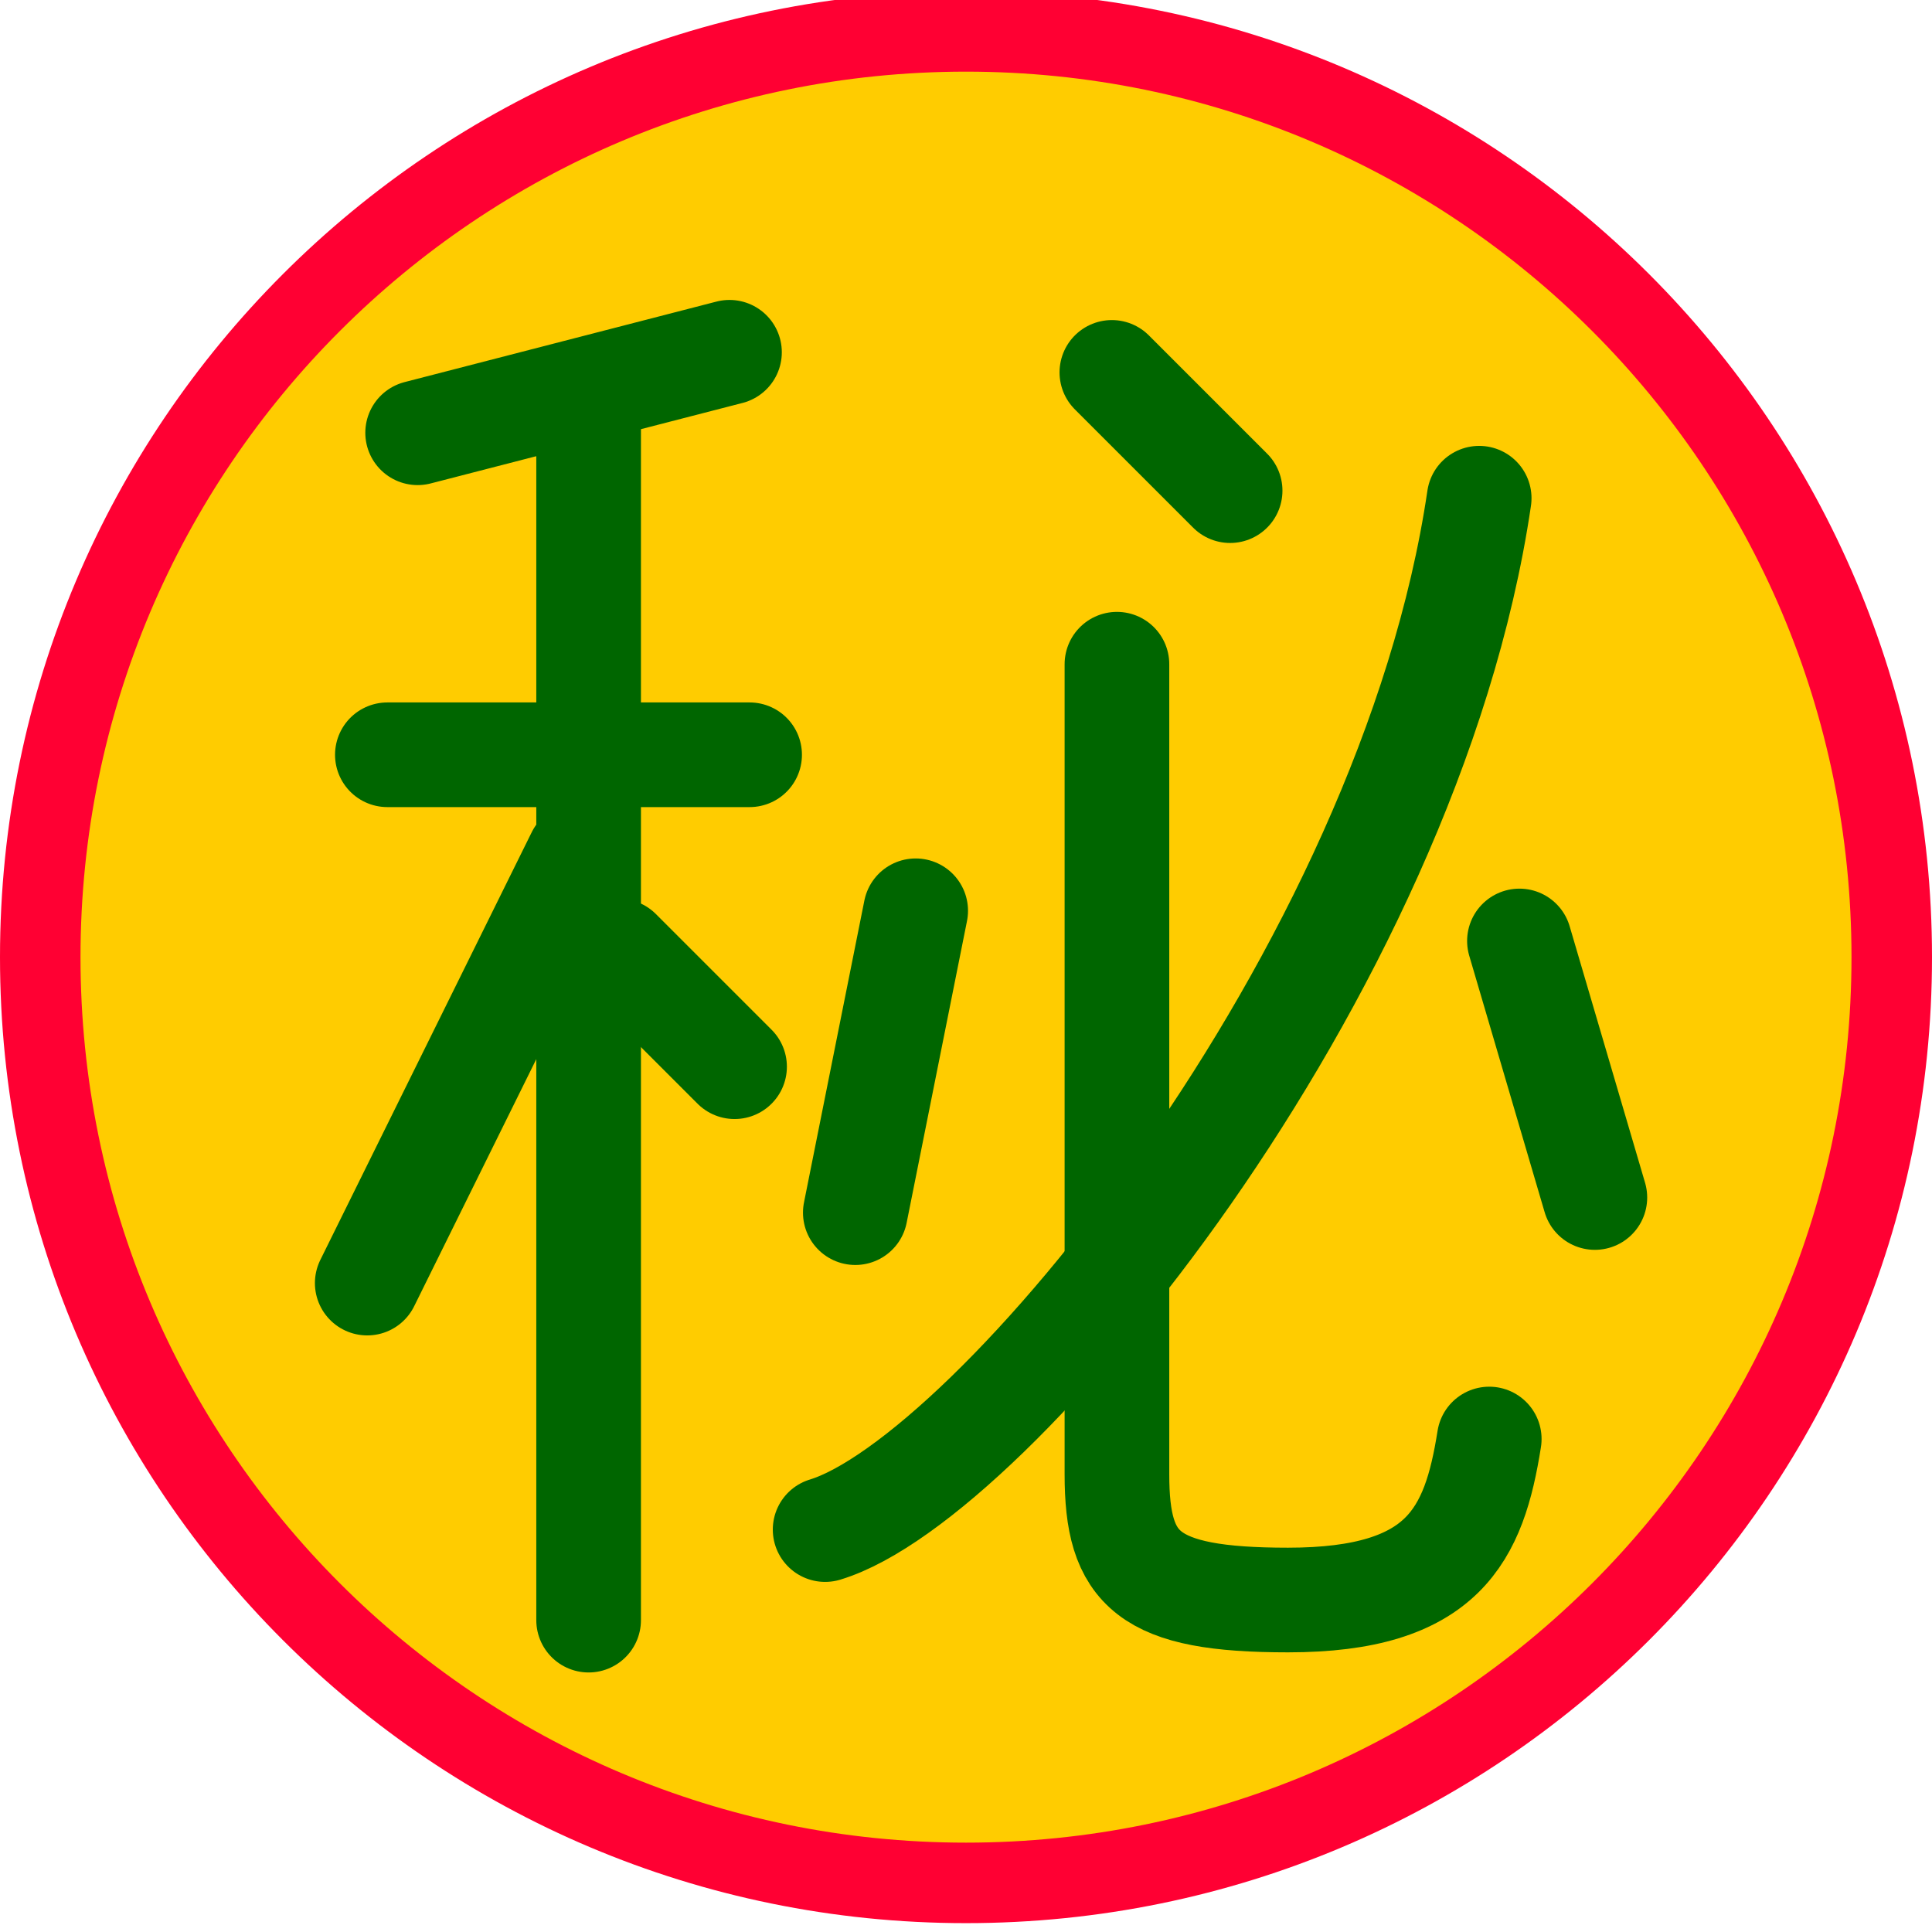
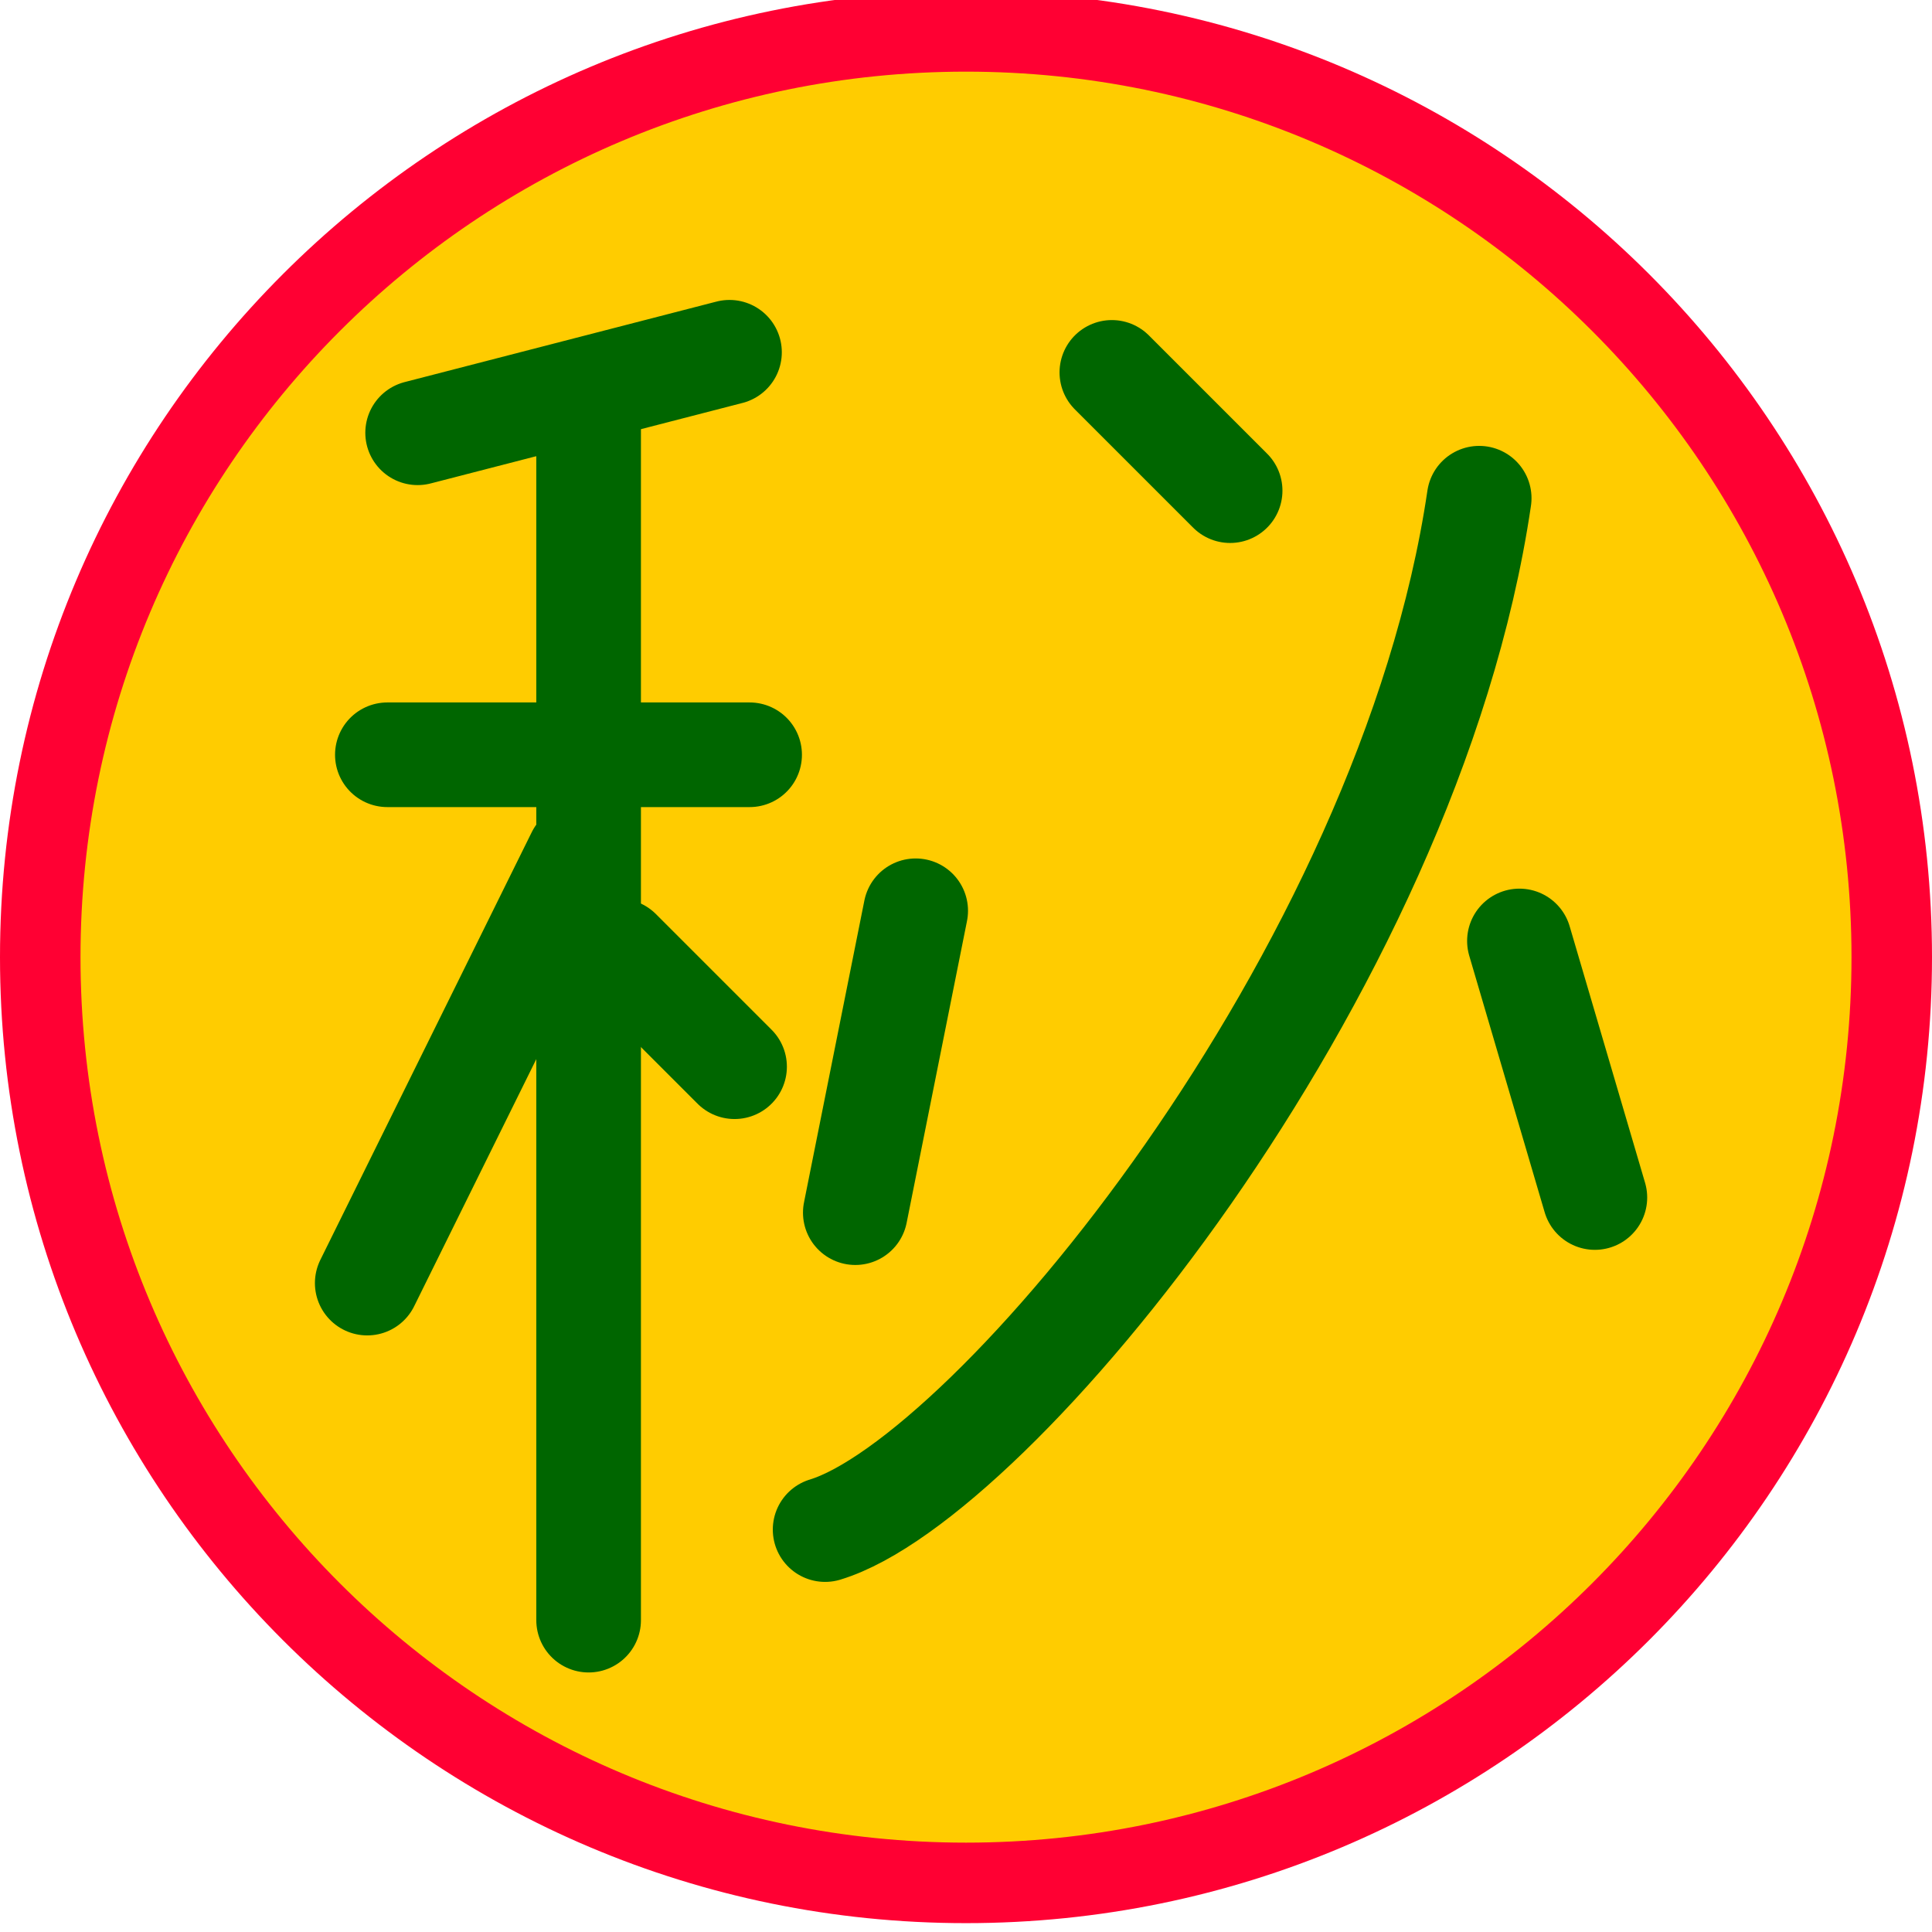
<svg xmlns="http://www.w3.org/2000/svg" width="24" height="24">
  <g transform="translate(-288,-386)" id="KDDI_D_279">
    <g>
      <path style="stroke:none; fill:none" d="M 312 409.89L 288 409.89L 288 385.89L 312 385.89L 312 409.89z" />
    </g>
    <g>
      <g>
-         <path style="stroke:#ff0033; stroke-width:1; fill:#ffcc00" d="M 311.5 397.89C 311.5 404.241 306.352 409.39 300 409.39C 293.649 409.39 288.5 404.241 288.5 397.89C 288.5 391.539 293.649 386.39 300 386.39C 306.352 386.39 311.5 391.539 311.5 397.89z" />
+         <path style="stroke:#ff0033; stroke-width:1; fill:#ffcc00" d="M 311.5 397.89C 311.5 404.241 306.352 409.39 300 409.39C 293.649 409.39 288.5 404.241 288.5 397.89C 288.5 391.539 293.649 386.39 300 386.39C 306.352 386.39 311.5 391.539 311.5 397.89" />
        <path style="stroke:#006600; stroke-width:1.3; stroke-linejoin:round; stroke-linecap:round; fill:none" d="M 297.062 390.376L 293.188 391.376" />
        <path style="stroke:#006600; stroke-width:1.3; stroke-linejoin:round; stroke-linecap:round; fill:none" d="M 292.812 395.376L 297.312 395.376" />
        <path style="stroke:#006600; stroke-width:1.3; stroke-linejoin:round; stroke-linecap:round; fill:none" d="M 295.312 391.064L 295.312 406.126" />
        <path style="stroke:#006600; stroke-width:1.3; stroke-linejoin:round; stroke-linecap:round; fill:none" d="M 295.188 396.626L 292.562 401.939" />
        <path style="stroke:#006600; stroke-width:1.3; stroke-linejoin:round; stroke-linecap:round; fill:none" d="M 295.688 397.814L 297.125 399.251" />
        <path style="stroke:#006600; stroke-width:1.3; stroke-linejoin:round; stroke-linecap:round; fill:none" d="M 301.812 390.626L 303.281 392.095" />
        <path style="stroke:#006600; stroke-width:1.3; stroke-linejoin:round; stroke-linecap:round; fill:none" d="M 299.375 397.314L 298.625 401.064" />
-         <path style="stroke:#006600; stroke-width:1.3; stroke-linejoin:round; stroke-linecap:round; fill:none" d="M 301.875 394.251C 301.875 394.251 301.875 403.126 301.875 404.314C 301.875 405.501 302.25 405.876 304 405.876C 305.938 405.876 306.312 405.064 306.5 403.876" />
        <path style="stroke:#006600; stroke-width:1.3; stroke-linejoin:round; stroke-linecap:round; fill:none" d="M 306.375 392.189C 305.5 398.126 300.312 404.376 298.25 405.001" />
        <path style="stroke:#006600; stroke-width:1.3; stroke-linejoin:round; stroke-linecap:round; fill:none" d="M 306.875 397.689L 307.812 400.876" />
      </g>
    </g>
  </g>
</svg>